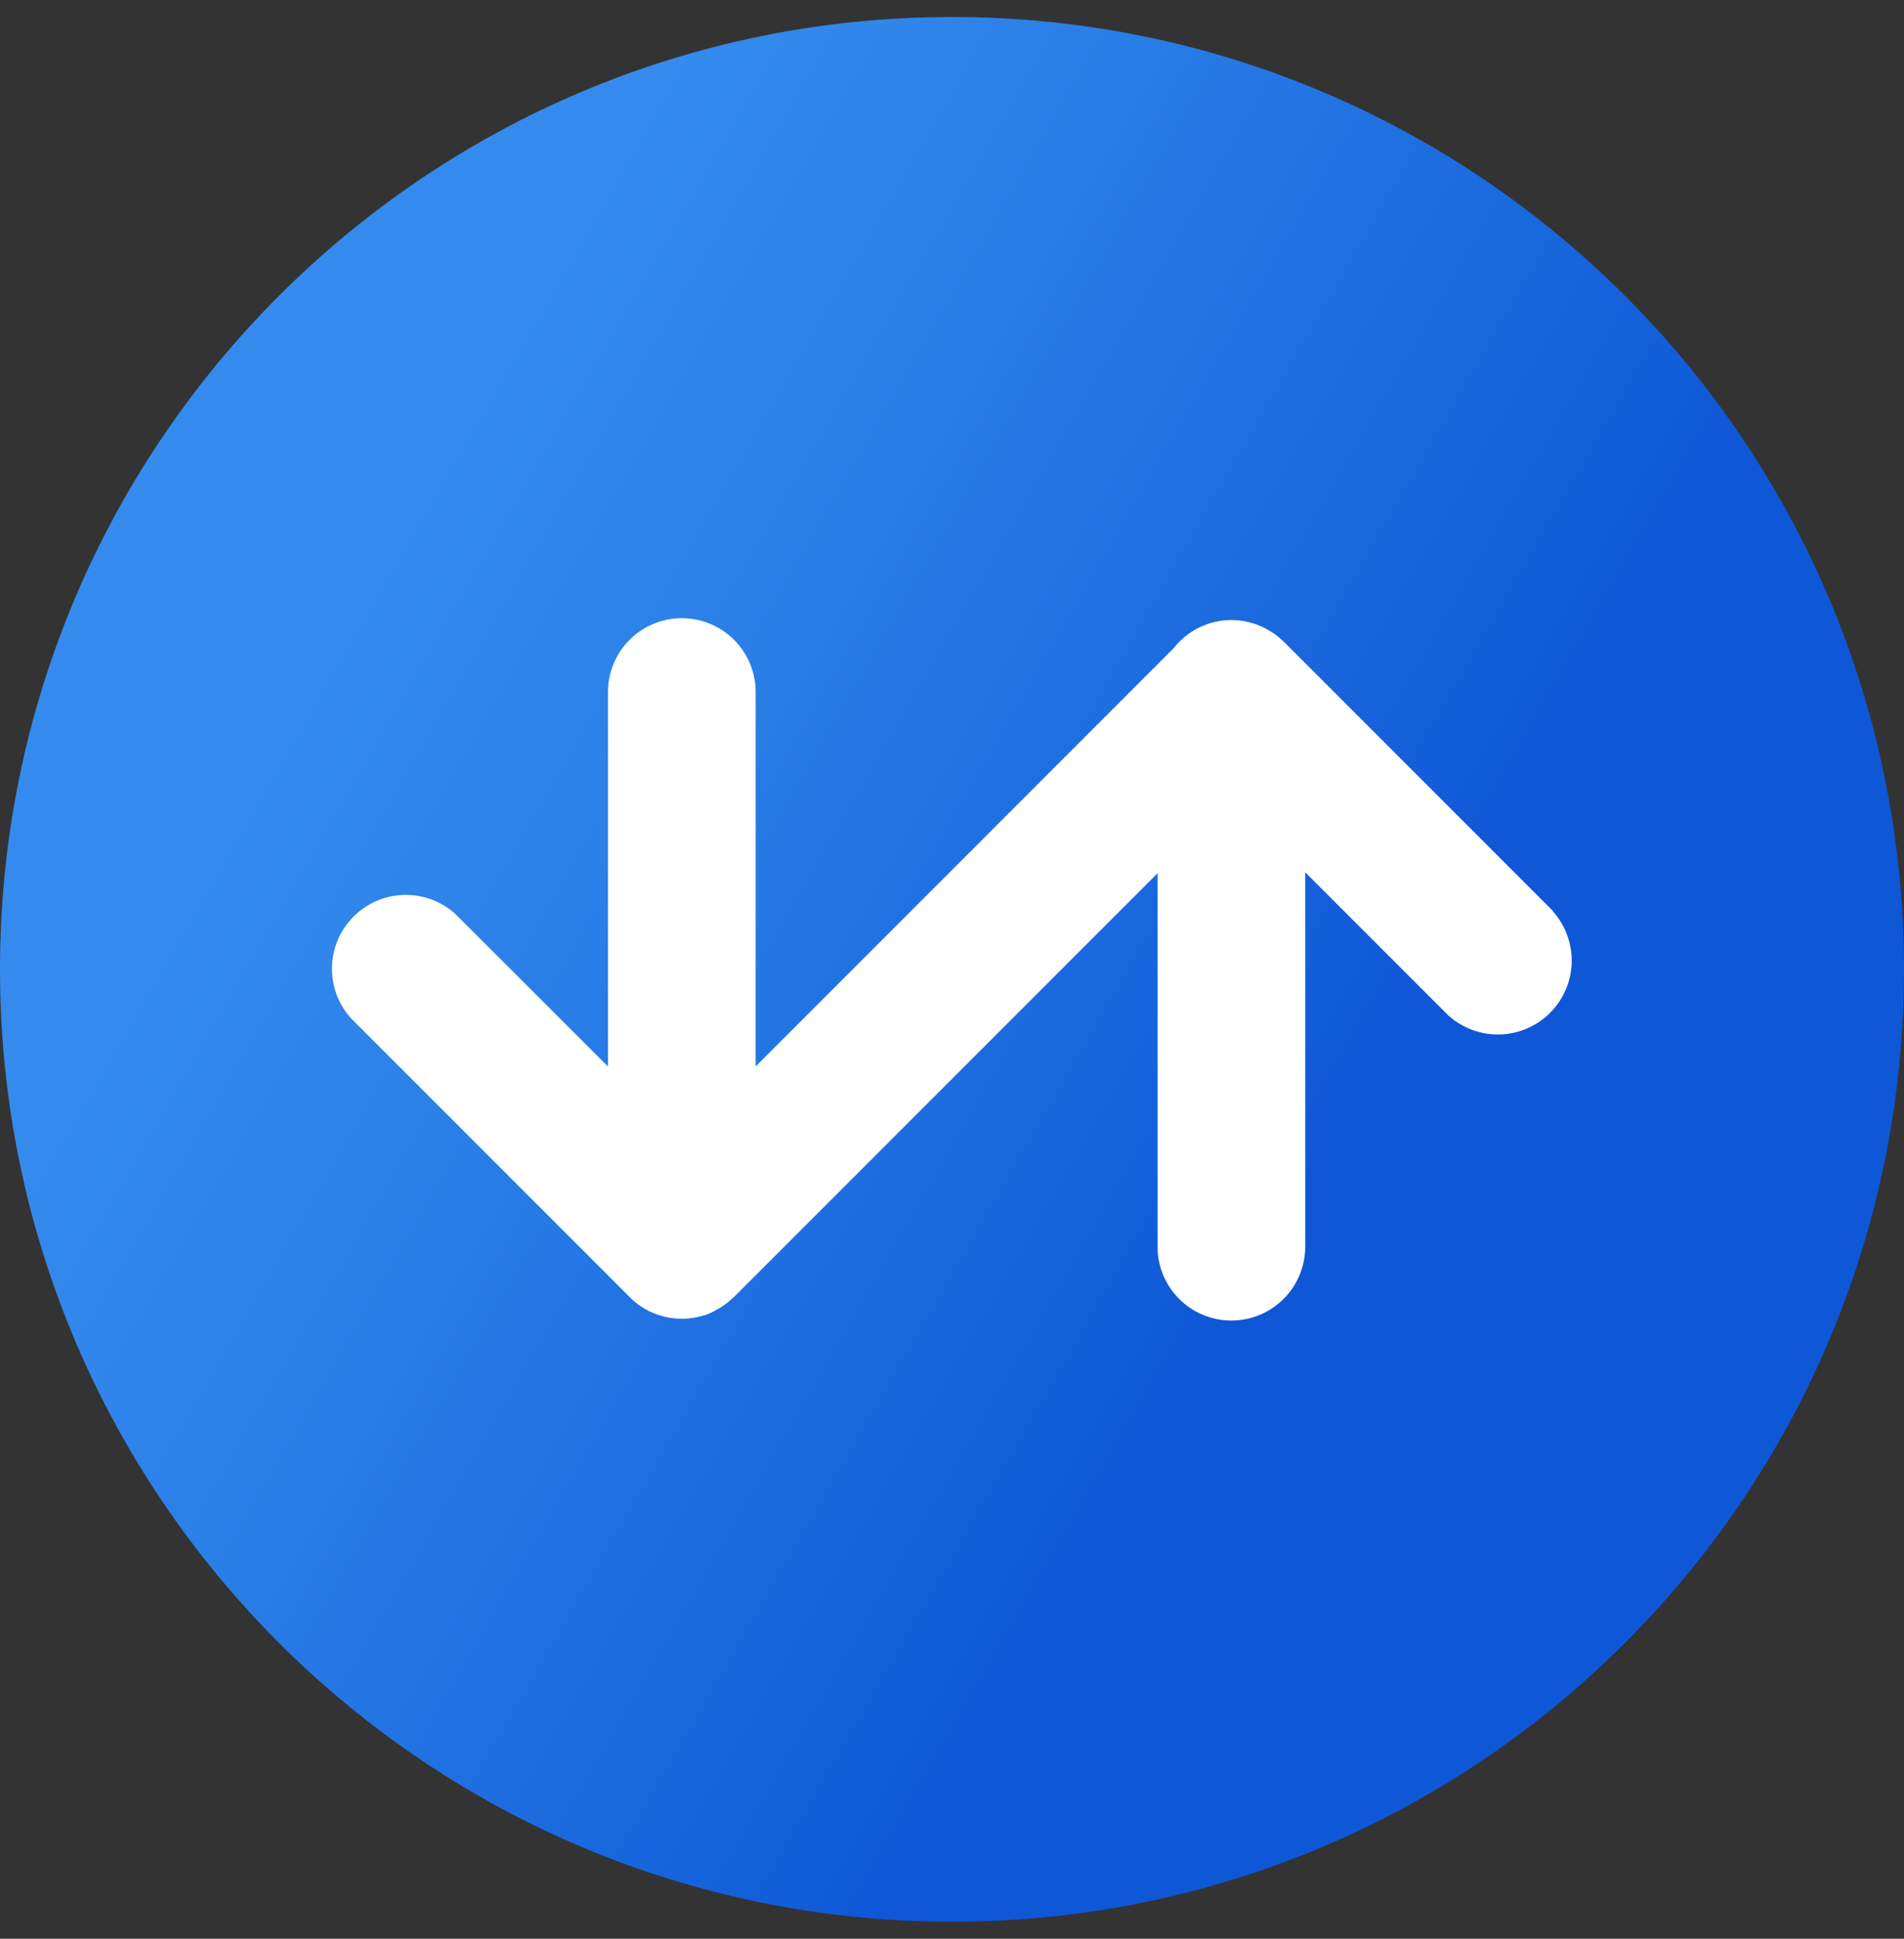
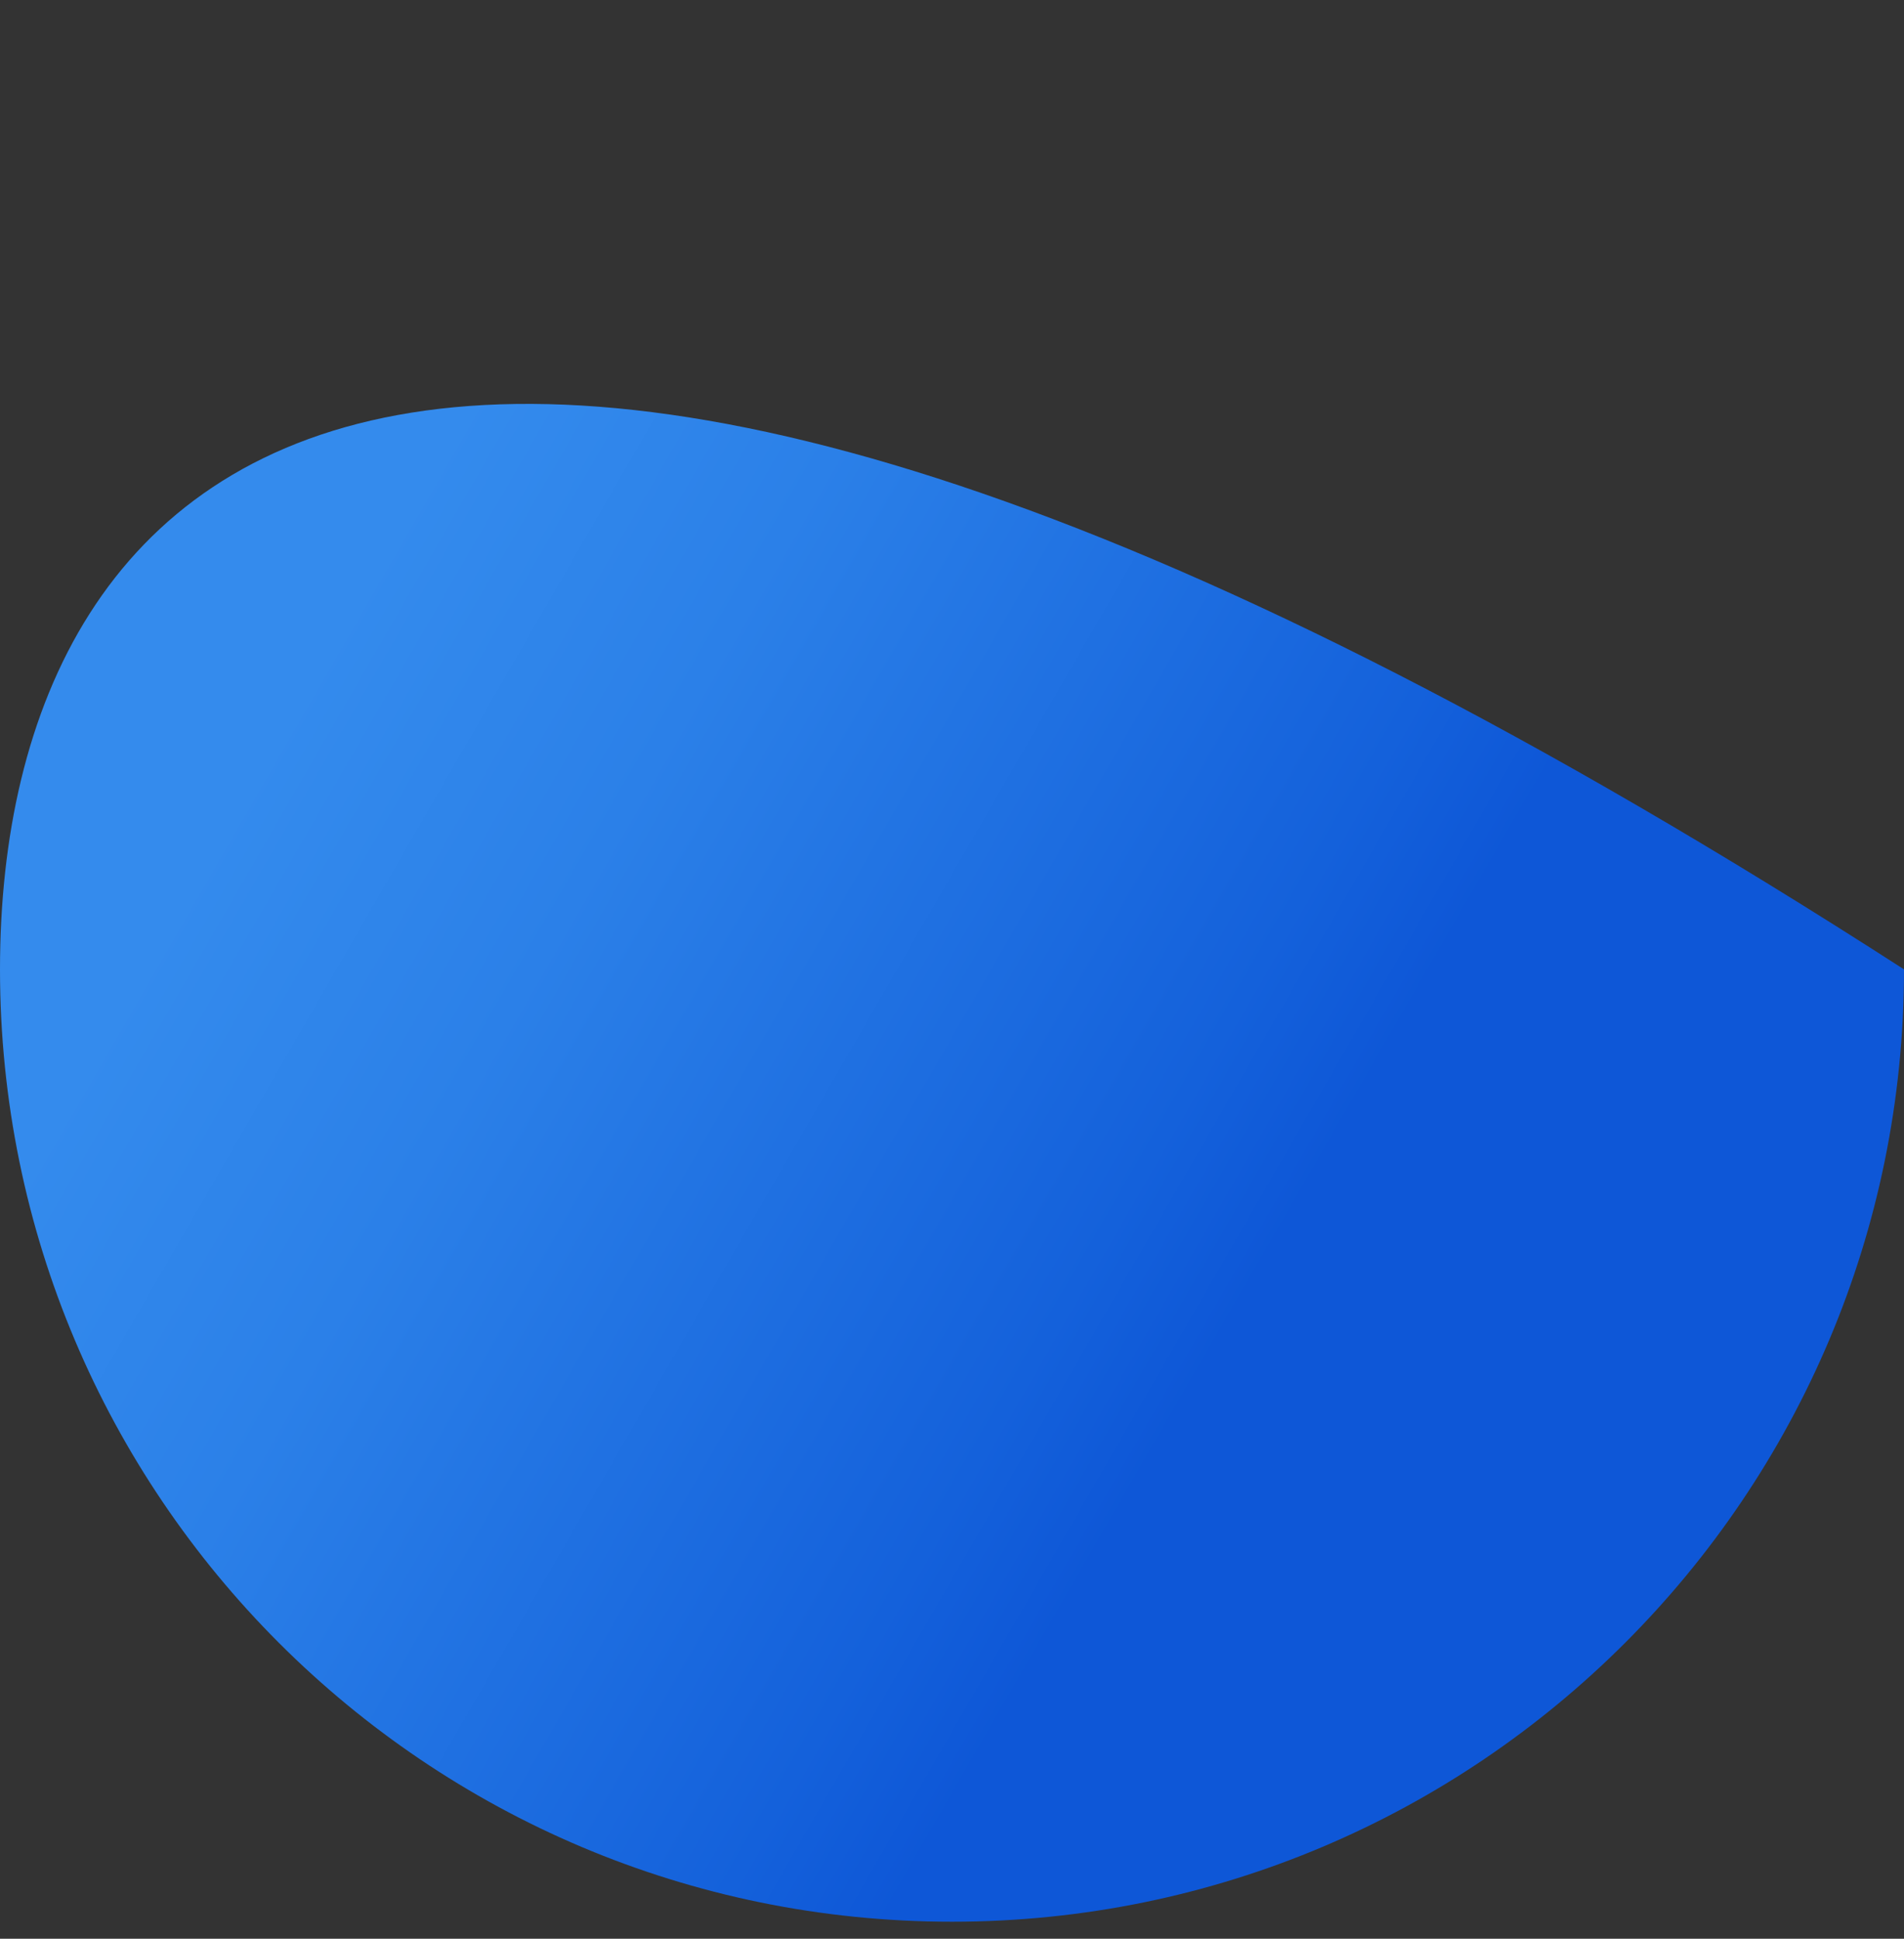
<svg xmlns="http://www.w3.org/2000/svg" width="56" height="57" viewBox="0 0 56 57" fill="none">
  <rect x="0" y="0" width="56" height="57" fill="#333333" stroke="none" />
-   <path d="M28 56.5C43.464 56.5 56 43.964 56 28.5C56 13.036 43.464 0.5 28 0.5C12.536 0.5 0 13.036 0 28.5C0 43.964 12.536 56.5 28 56.5Z" fill="url(#paint0_linear_8065_168345)" />
-   <path d="M45.681 26.789L37.771 18.879L37.757 18.866L37.727 18.839C37.675 18.79 37.62 18.744 37.566 18.7C37.512 18.655 37.487 18.64 37.446 18.612L37.39 18.577C36.94 18.284 36.396 18.17 35.865 18.258C35.335 18.346 34.857 18.63 34.525 19.052L22.225 31.354V20.402C22.232 20.112 22.181 19.824 22.076 19.554C21.97 19.284 21.811 19.038 21.609 18.831C21.406 18.623 21.164 18.458 20.897 18.345C20.63 18.233 20.343 18.175 20.053 18.175C19.763 18.175 19.476 18.233 19.209 18.345C18.942 18.458 18.7 18.623 18.498 18.831C18.296 19.038 18.137 19.284 18.031 19.554C17.925 19.824 17.874 20.112 17.882 20.402V31.355L13.385 26.864C12.971 26.494 12.431 26.296 11.876 26.311C11.321 26.327 10.793 26.554 10.4 26.947C10.007 27.34 9.78 27.868 9.764 28.423C9.749 28.978 9.947 29.518 10.318 29.932L18.516 38.13C18.569 38.185 18.625 38.237 18.683 38.285C18.737 38.331 18.794 38.373 18.853 38.411C19.146 38.605 19.481 38.725 19.829 38.761H19.838C19.909 38.767 19.977 38.772 20.048 38.772H20.082C20.14 38.772 20.2 38.772 20.259 38.763L20.302 38.756C20.357 38.749 20.412 38.742 20.468 38.733L20.493 38.726C20.555 38.713 20.616 38.699 20.676 38.681H20.686C20.751 38.661 20.816 38.638 20.879 38.611C20.969 38.571 21.056 38.524 21.14 38.472L21.189 38.443C21.271 38.392 21.35 38.337 21.424 38.277L21.445 38.257C21.493 38.218 21.539 38.178 21.585 38.135L34.046 25.674V36.598C34.038 36.888 34.089 37.176 34.195 37.446C34.301 37.716 34.459 37.962 34.662 38.169C34.864 38.377 35.106 38.542 35.373 38.655C35.64 38.767 35.927 38.825 36.217 38.825C36.507 38.825 36.794 38.767 37.061 38.655C37.328 38.542 37.57 38.377 37.773 38.169C37.975 37.962 38.134 37.716 38.239 37.446C38.345 37.176 38.396 36.888 38.389 36.598V25.646L42.605 29.861C43.019 30.231 43.559 30.429 44.114 30.414C44.669 30.399 45.197 30.171 45.59 29.779C45.983 29.386 46.21 28.858 46.226 28.302C46.241 27.747 46.043 27.207 45.672 26.793L45.681 26.789Z" fill="white" />
+   <path d="M28 56.5C43.464 56.5 56 43.964 56 28.5C12.536 0.5 0 13.036 0 28.5C0 43.964 12.536 56.5 28 56.5Z" fill="url(#paint0_linear_8065_168345)" />
  <defs>
    <linearGradient id="paint0_linear_8065_168345" x1="3.748" y1="14.497" x2="52.254" y2="42.503" gradientUnits="userSpaceOnUse">
      <stop offset="0.13" stop-color="#348BED" />
      <stop offset="0.31" stop-color="#2B80E8" />
      <stop offset="0.64" stop-color="#1461DB" />
      <stop offset="0.72" stop-color="#0E57D7" />
    </linearGradient>
  </defs>
</svg>